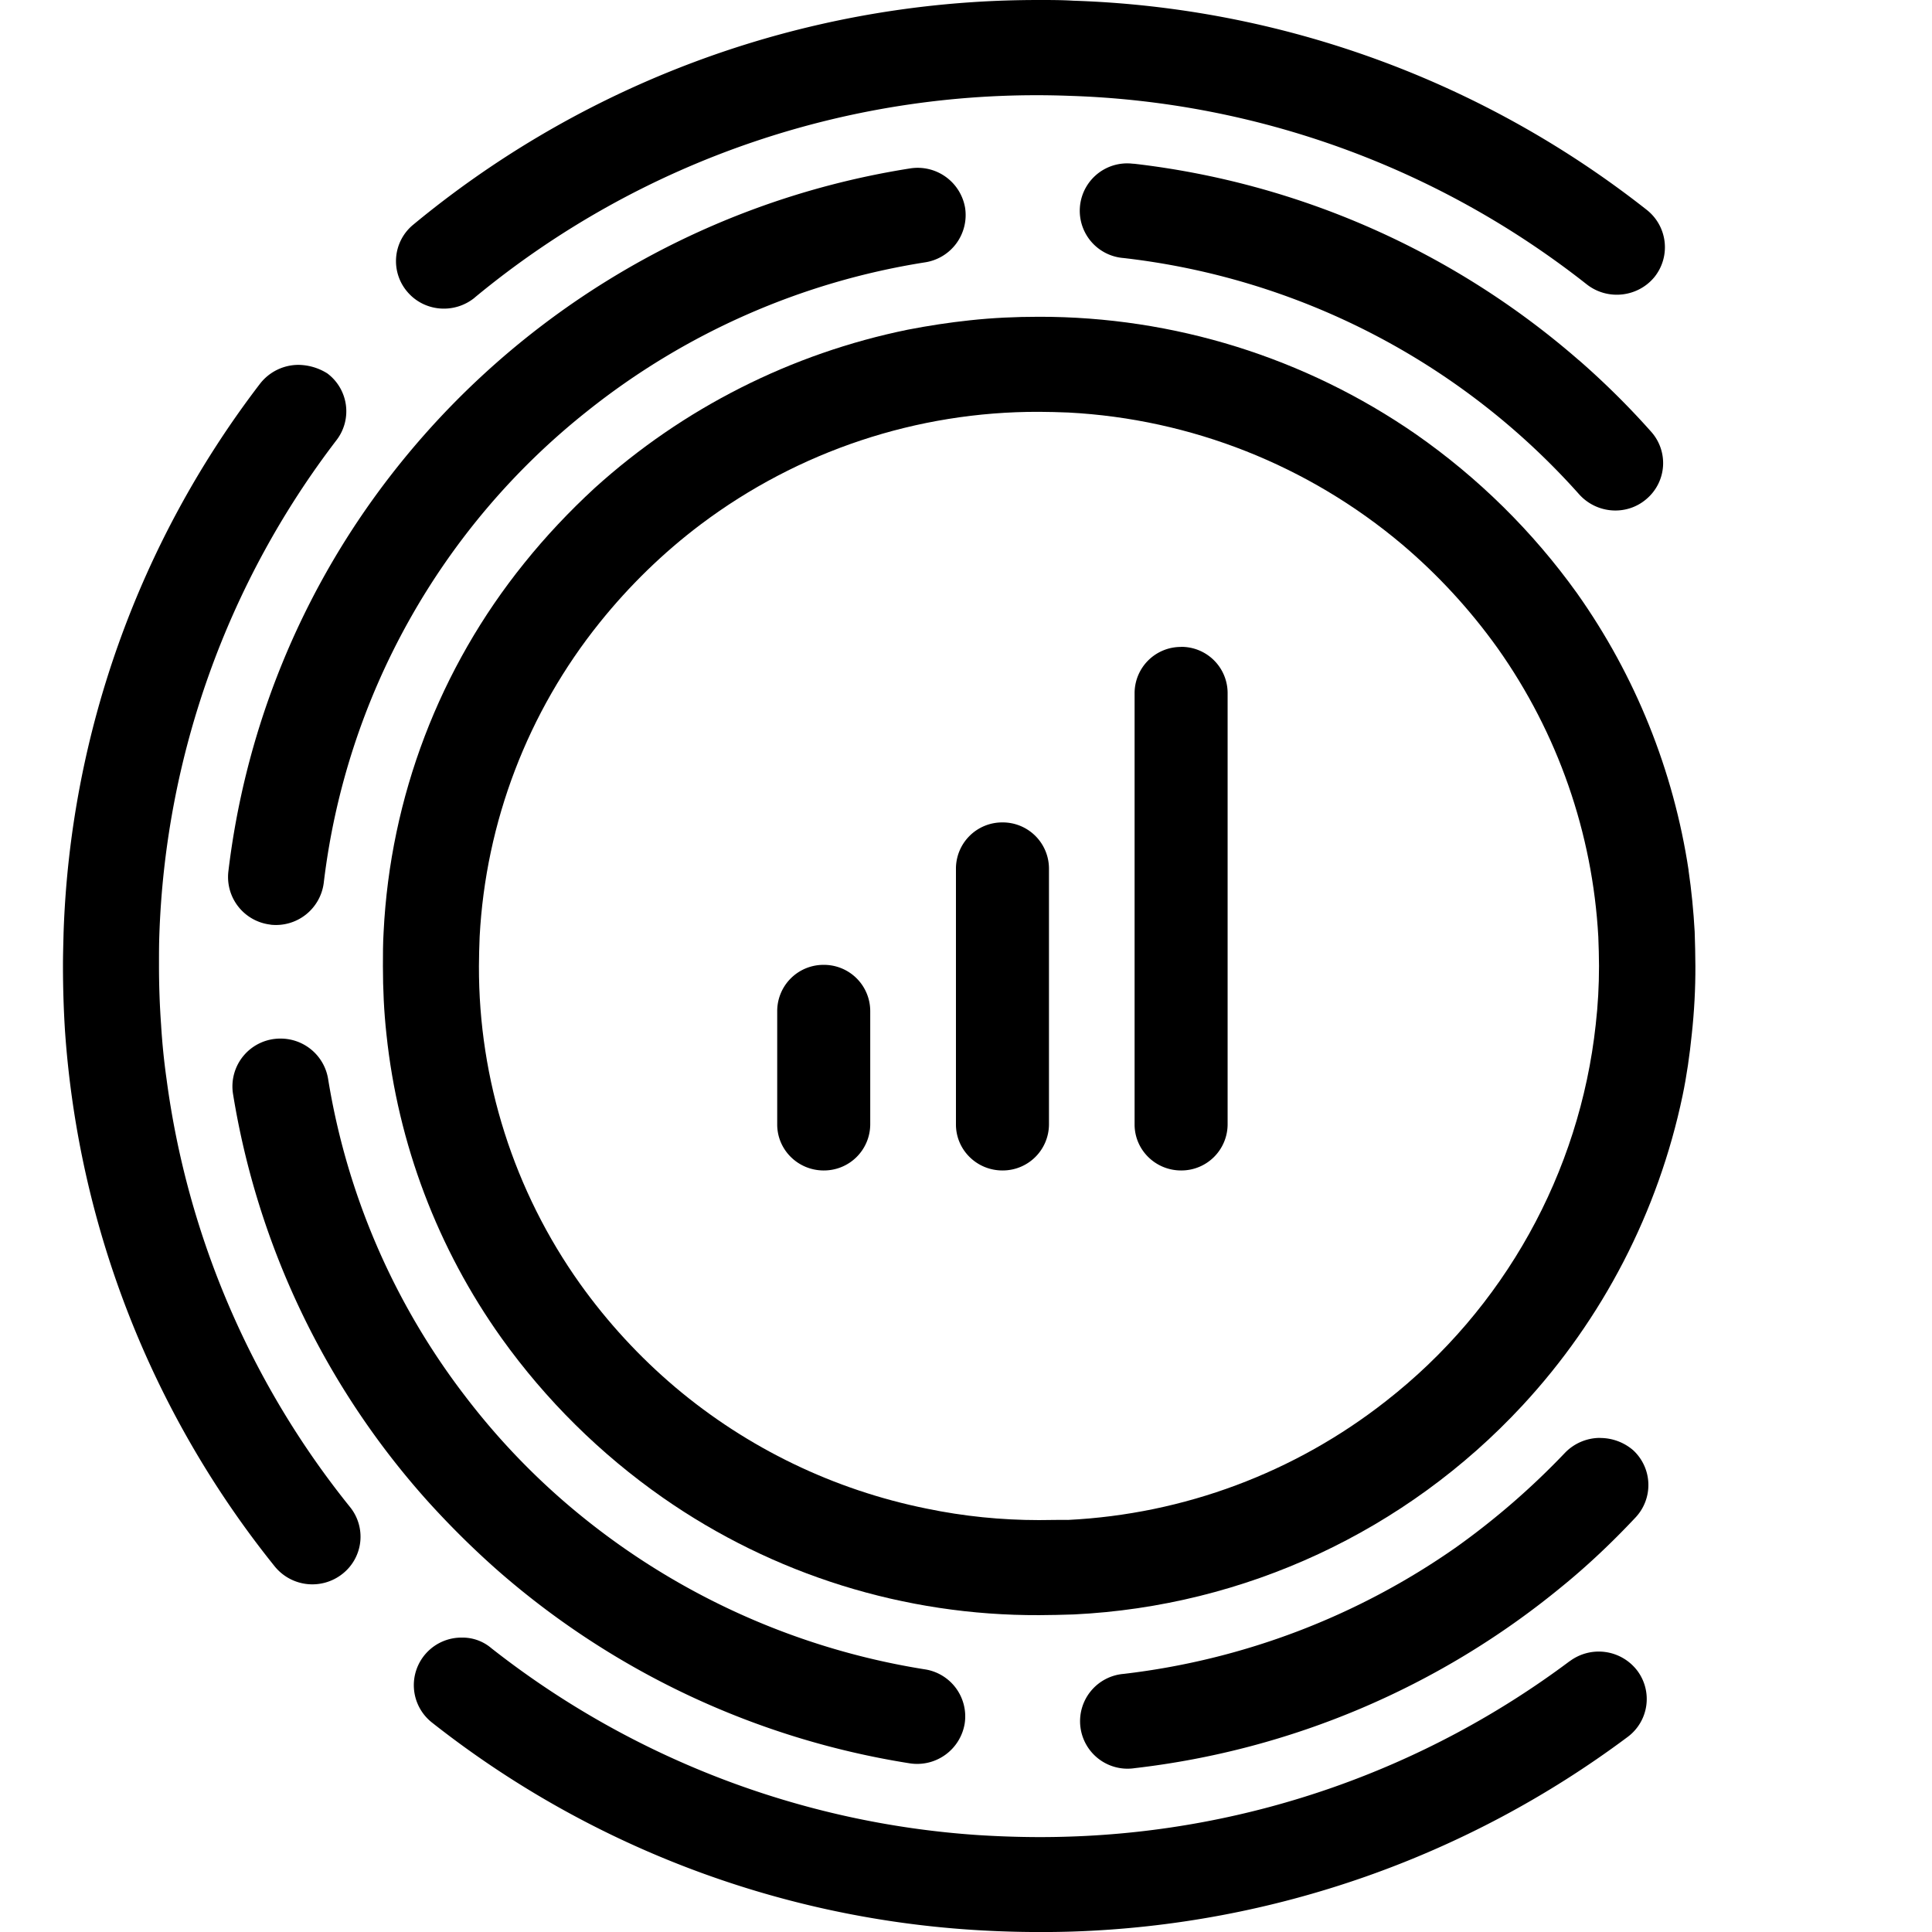
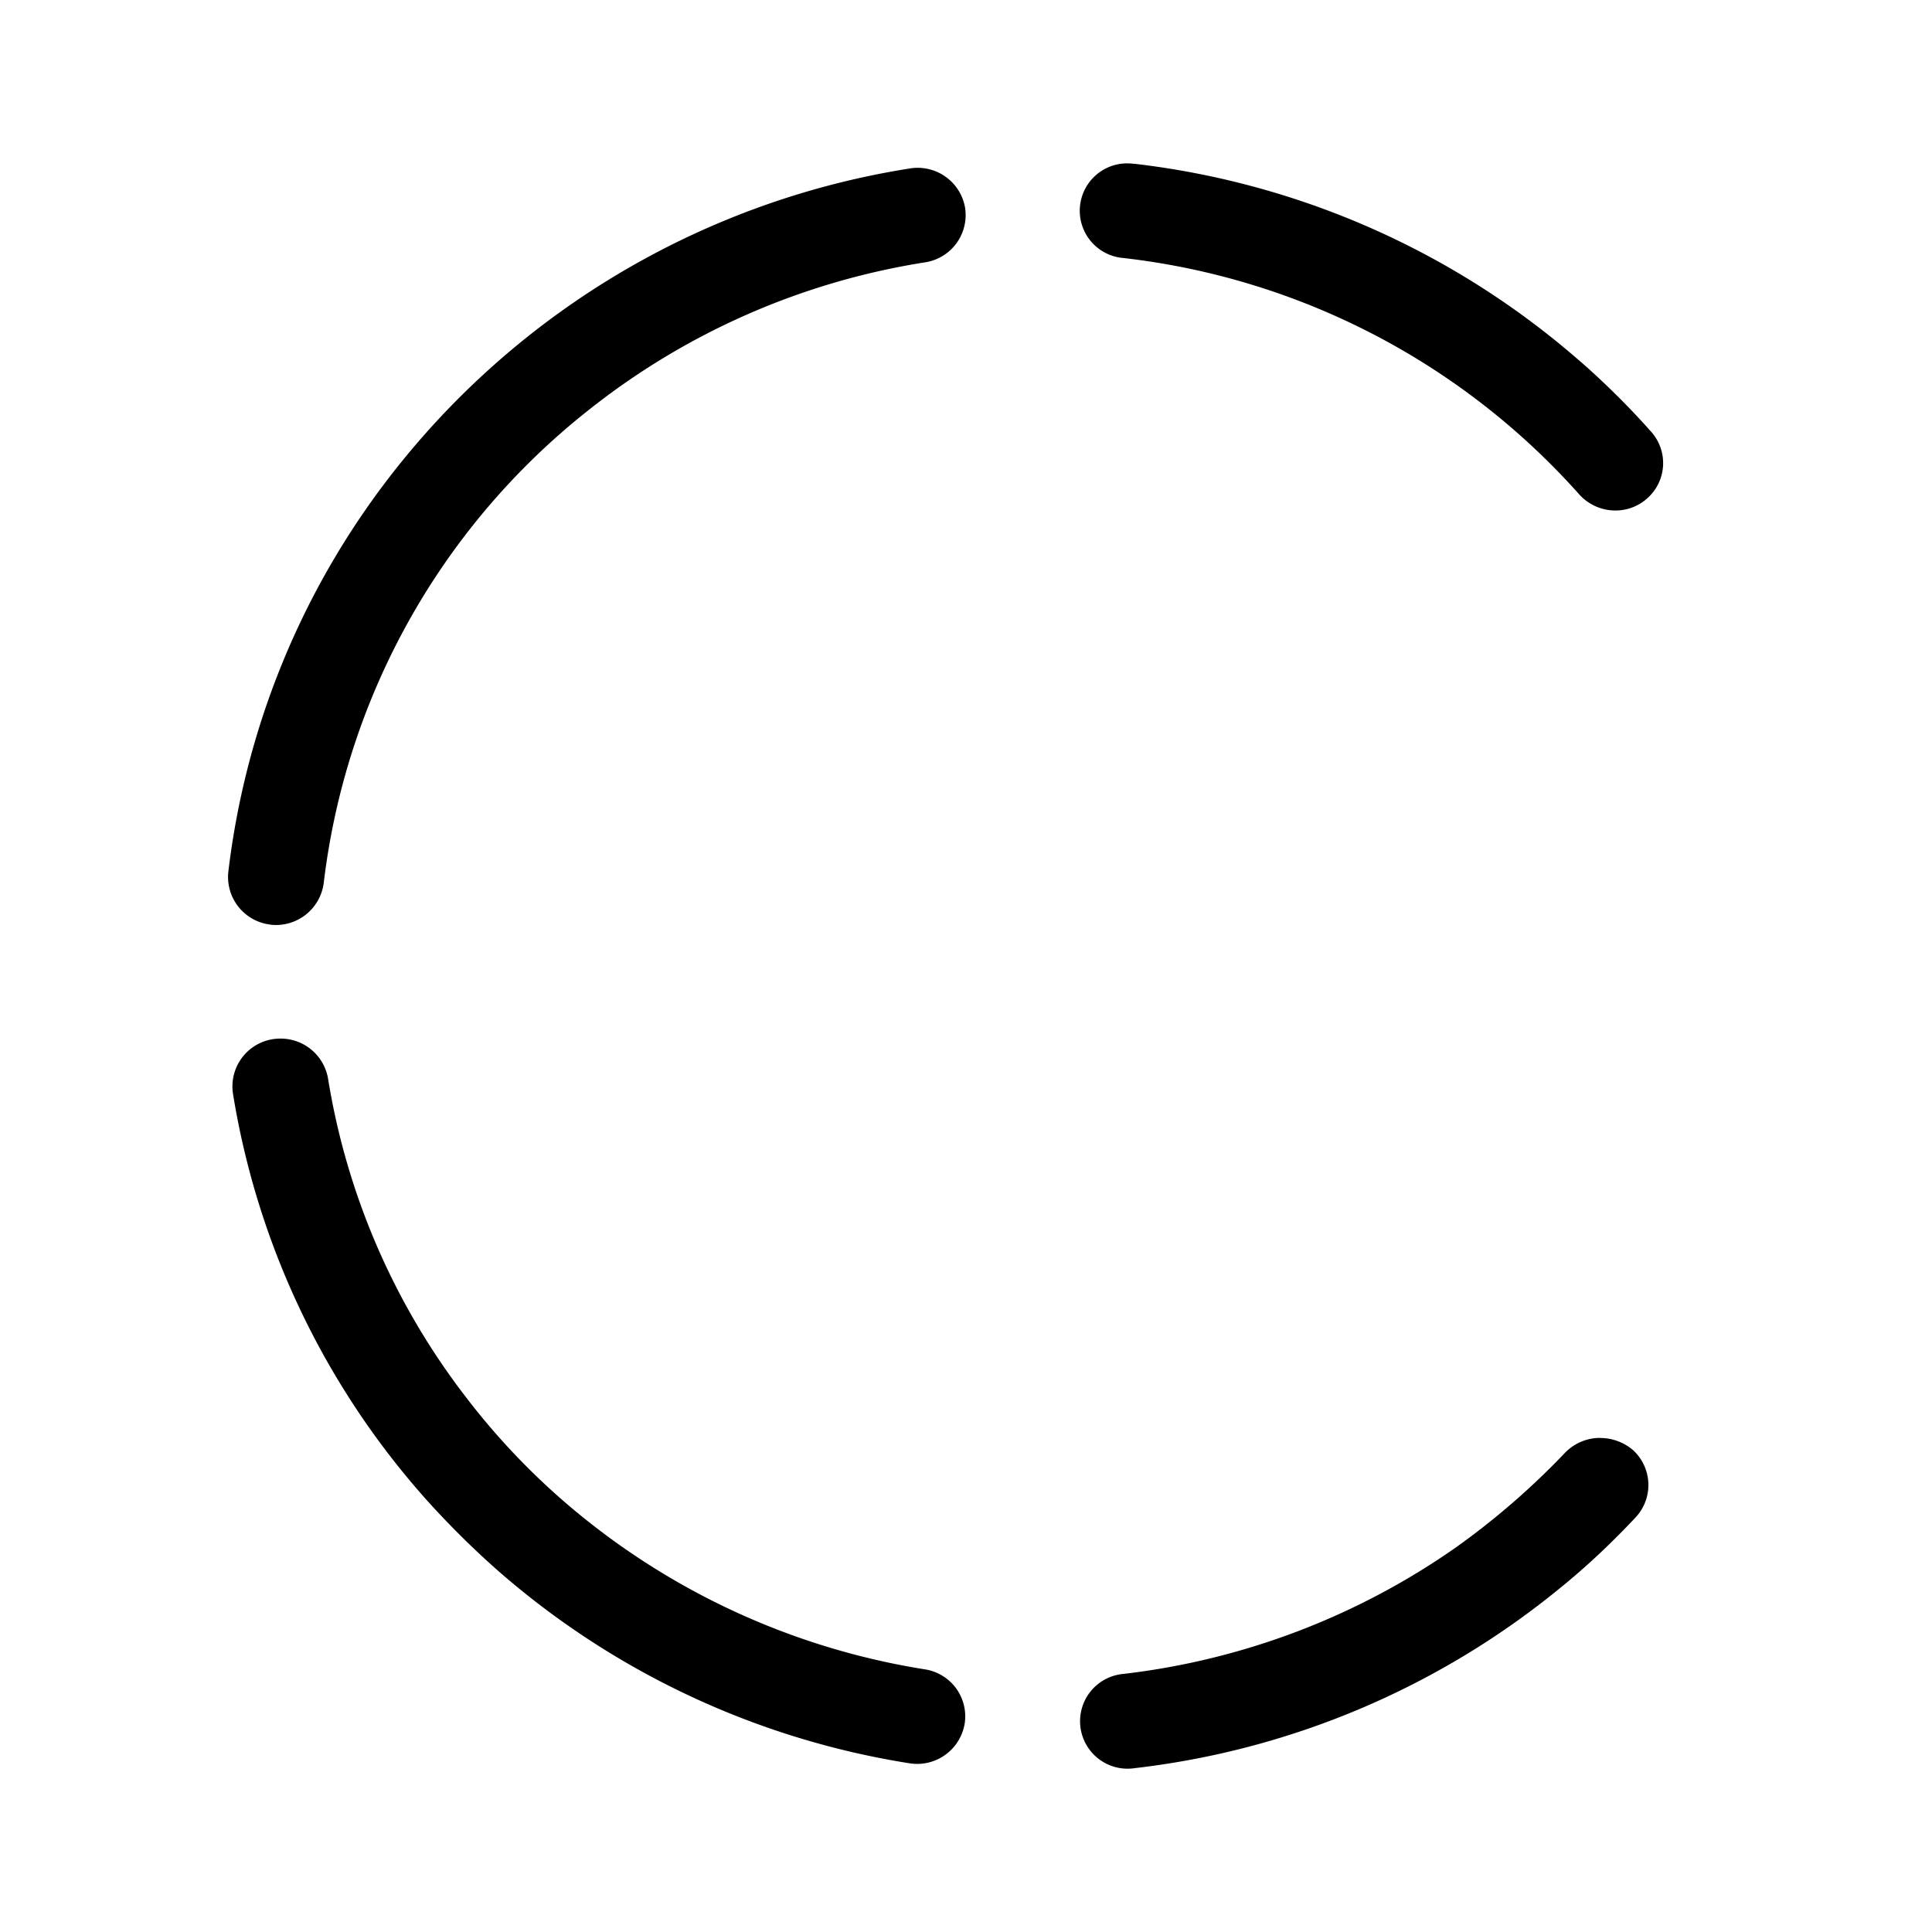
<svg xmlns="http://www.w3.org/2000/svg" xmlns:ns1="http://www.inkscape.org/namespaces/inkscape" xmlns:ns2="http://sodipodi.sourceforge.net/DTD/sodipodi-0.dtd" ns1:version="1.0 (4035a4f, 2020-05-01)" ns2:docname="Covesting-COV-Icon-256x256.svg" id="svg840" version="1.1" title="Covesting logo" alt="Covesting" height="256" width="256" viewBox="0 0 136 133.818">
  <defs id="defs844" />
  <ns2:namedview ns1:current-layer="svg840" ns1:window-maximized="1" ns1:window-y="0" ns1:window-x="0" ns1:cy="156.89821" ns1:cx="244.3594" ns1:zoom="1.1417552" showgrid="false" id="namedview842" ns1:window-height="878" ns1:window-width="1440" ns1:pageshadow="2" ns1:pageopacity="0" guidetolerance="10" gridtolerance="10" objecttolerance="10" borderopacity="1" bordercolor="#666666" pagecolor="#ffffff" />
  <g transform="matrix(6.201,0,0,6.201,3.298,-2.17)" id="g854">
-     <path id="path833" d="M 18.637,10.053 C 18.466,8.921 18.033,7.844 17.371,6.909 16.868,6.207 16.249,5.597 15.541,5.103 14.284,4.233 12.792,3.768 11.263,3.77 10.997,3.77 10.736,3.782 10.479,3.81 10.243,3.835 10.009,3.871 9.776,3.916 8.451,4.186 7.223,4.806 6.22,5.713 5.93,5.98 5.66,6.267 5.42,6.566 4.458,7.757 3.899,9.223 3.823,10.752 c -0.008,0.13 -0.008,0.262 -0.008,0.388 0,0.262 0.012,0.52 0.04,0.775 0.131,1.244 0.581,2.432 1.307,3.45 0.503,0.703 1.122,1.315 1.83,1.81 1.253,0.875 2.746,1.341 4.275,1.334 0.126,0 0.261,-0.004 0.392,-0.008 1.942,-0.094 3.77,-0.946 5.092,-2.372 0.913,-0.985 1.541,-2.2 1.817,-3.515 0.048,-0.23 0.081,-0.464 0.105,-0.699 0.028,-0.257 0.042,-0.516 0.041,-0.775 0,-0.126 -0.004,-0.255 -0.008,-0.388 -0.013,-0.234 -0.036,-0.468 -0.07,-0.7 z m -1.054,1.75 c -0.183,1.688 -1.042,3.23 -2.38,4.275 -1.034,0.813 -2.296,1.285 -3.61,1.35 -0.106,-0.002 -0.22,0.002 -0.33,0.002 C 10.835,17.43 10.408,17.387 9.989,17.3 8.937,17.088 7.955,16.615 7.135,15.923 6.727,15.578 6.364,15.183 6.053,14.748 5.303,13.695 4.901,12.433 4.905,11.14 4.905,11.03 4.909,10.922 4.913,10.808 4.982,9.505 5.459,8.257 6.277,7.24 6.612,6.823 6.997,6.448 7.424,6.126 8.531,5.294 9.878,4.845 11.263,4.849 c 0.11,0 0.22,0.004 0.334,0.008 1.393,0.073 2.724,0.6 3.79,1.499 0.408,0.346 0.771,0.741 1.082,1.176 0.682,0.962 1.078,2.098 1.143,3.276 0.004,0.114 0.008,0.223 0.008,0.332 0,0.222 -0.012,0.444 -0.037,0.662 z" ns2:nodetypes="cccccccccsccccccccccccccccccccccccccccscc" />
    <path id="path835" d="M 2.539,10.671 A 0.547,0.547 0 0 0 3.143,10.199 8.051,8.051 0 0 1 6.14,4.837 8.186,8.186 0 0 1 9.97,3.152 0.543,0.543 0 0 0 10.424,2.534 0.546,0.546 0 0 0 9.799,2.086 9.284,9.284 0 0 0 3.71,5.83 9.094,9.094 0 0 0 2.06,10.072 0.544,0.544 0 0 0 2.538,10.67 Z M 17.391,4.263 a 9.313,9.313 0 0 0 -5.047,-2.23 c -0.02,0 -0.04,-0.004 -0.06,-0.004 a 0.538,0.538 0 0 0 -0.062,1.074 8.168,8.168 0 0 1 5.173,2.683 c 0.2,0.222 0.543,0.247 0.768,0.049 a 0.534,0.534 0 0 0 0.049,-0.76 9.104,9.104 0 0 0 -0.82,-0.812 z m -12.26,13.75 a 9.299,9.299 0 0 0 4.663,2.178 0.547,0.547 0 0 0 0.625,-0.45 0.54,0.54 0 0 0 -0.454,-0.617 8.237,8.237 0 0 1 -4.111,-1.92 8.003,8.003 0 0 1 -1.11,-1.187 8.017,8.017 0 0 1 -1.552,-3.6 0.546,0.546 0 0 0 -0.54,-0.453 0.543,0.543 0 0 0 -0.539,0.626 9.102,9.102 0 0 0 2.201,4.615 c 0.254,0.282 0.531,0.557 0.817,0.808 z m 12.502,-1.516 a 0.554,0.554 0 0 0 -0.4,0.17 8.598,8.598 0 0 1 -1.233,1.07 8.24,8.24 0 0 1 -3.777,1.439 0.539,0.539 0 1 0 0.126,1.07 9.306,9.306 0 0 0 4.843,-2.056 c 0.298,-0.242 0.58,-0.51 0.841,-0.788 a 0.538,0.538 0 0 0 -0.024,-0.764 0.572,0.572 0 0 0 -0.376,-0.14 z" />
-     <path id="path837" d="m 17.289,19.03 a 10.01,10.01 0 0 1 -5.68,1.993 c -0.351,0.012 -0.698,0.004 -1.033,-0.017 a 10.021,10.021 0 0 1 -5.529,-2.121 0.503,0.503 0 0 0 -0.335,-0.121 0.54,0.54 0 0 0 -0.343,0.962 11.057,11.057 0 0 0 6.13,2.355 c 0.367,0.024 0.759,0.032 1.143,0.02 a 11.136,11.136 0 0 0 6.304,-2.21 0.536,0.536 0 0 0 0.106,-0.755 0.55,0.55 0 0 0 -0.763,-0.105 z M 1.359,12.425 A 7.627,7.627 0 0 1 1.297,11.81 9.379,9.379 0 0 1 1.273,11.128 c 0,-0.114 0,-0.23 0.004,-0.34 A 9.785,9.785 0 0 1 3.29,5.168 0.537,0.537 0 0 0 3.184,4.413 0.629,0.629 0 0 0 2.857,4.316 0.553,0.553 0 0 0 2.42,4.53 10.846,10.846 0 0 0 0.19,10.76 c -0.003,0.125 -0.007,0.25 -0.007,0.376 0,0.254 0.008,0.509 0.024,0.755 a 10.895,10.895 0 0 0 2.38,6.065 0.55,0.55 0 0 0 0.768,0.085 0.536,0.536 0 0 0 0.086,-0.76 9.793,9.793 0 0 1 -2.082,-4.856 z M 4.857,3.552 a 10,10 0 0 1 6.754,-2.29 9.99,9.99 0 0 1 5.871,2.141 c 0.237,0.185 0.58,0.145 0.768,-0.085 A 0.54,0.54 0 0 0 18.164,2.558 11.099,11.099 0 0 0 11.652,0.182 C 11.521,0.174 11.39,0.174 11.264,0.174 11.007,0.174 10.749,0.182 10.5,0.199 A 11.106,11.106 0 0 0 4.16,2.724 0.535,0.535 0 0 0 4.09,3.484 c 0.193,0.23 0.536,0.258 0.768,0.068 z m 3.963,7.575 a 0.525,0.525 0 0 0 -0.529,0.522 v 1.29 c 0,0.289 0.237,0.522 0.528,0.522 a 0.525,0.525 0 0 0 0.528,-0.522 v -1.29 A 0.525,0.525 0 0 0 8.819,11.127 Z M 10.848,9.51 a 0.525,0.525 0 0 0 -0.528,0.523 v 2.906 c 0,0.288 0.236,0.522 0.528,0.522 a 0.525,0.525 0 0 0 0.528,-0.522 V 10.033 A 0.525,0.525 0 0 0 10.848,9.51 Z m 2.028,-1.992 a 0.525,0.525 0 0 0 -0.528,0.523 v 4.898 c 0,0.288 0.236,0.522 0.528,0.522 a 0.525,0.525 0 0 0 0.528,-0.522 V 8.04 A 0.525,0.525 0 0 0 12.876,7.517 Z" />
  </g>
</svg>